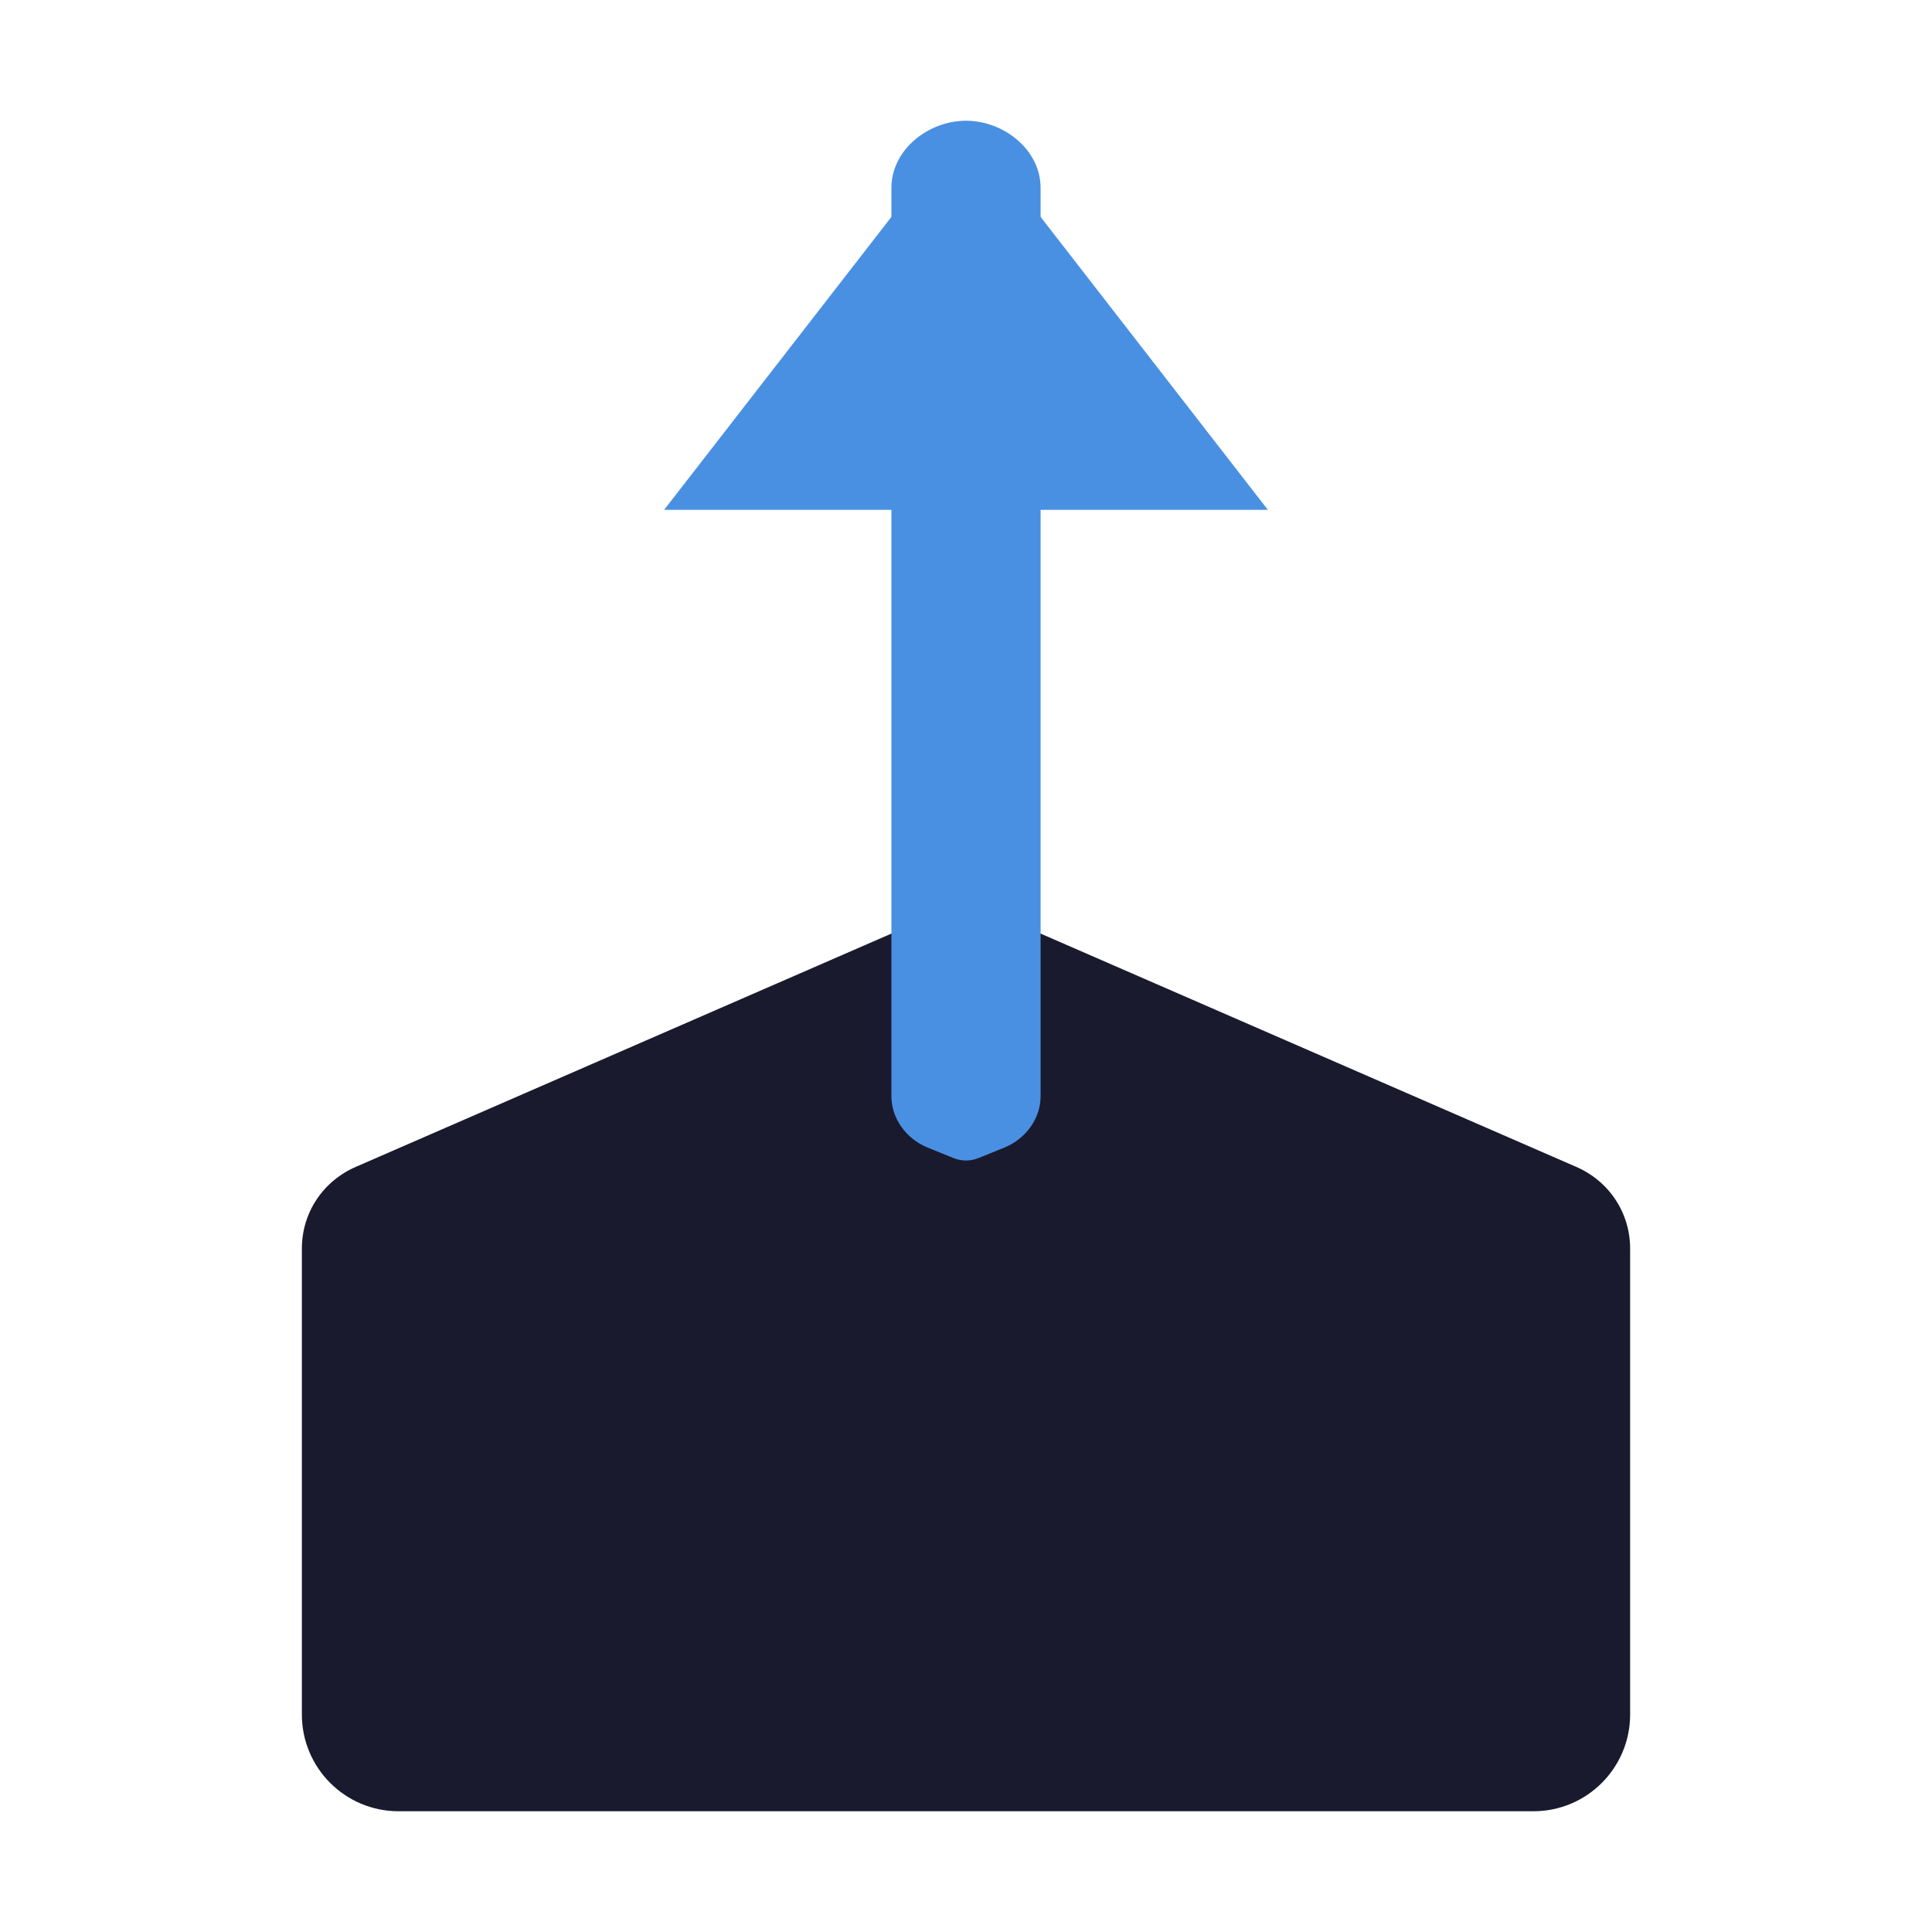
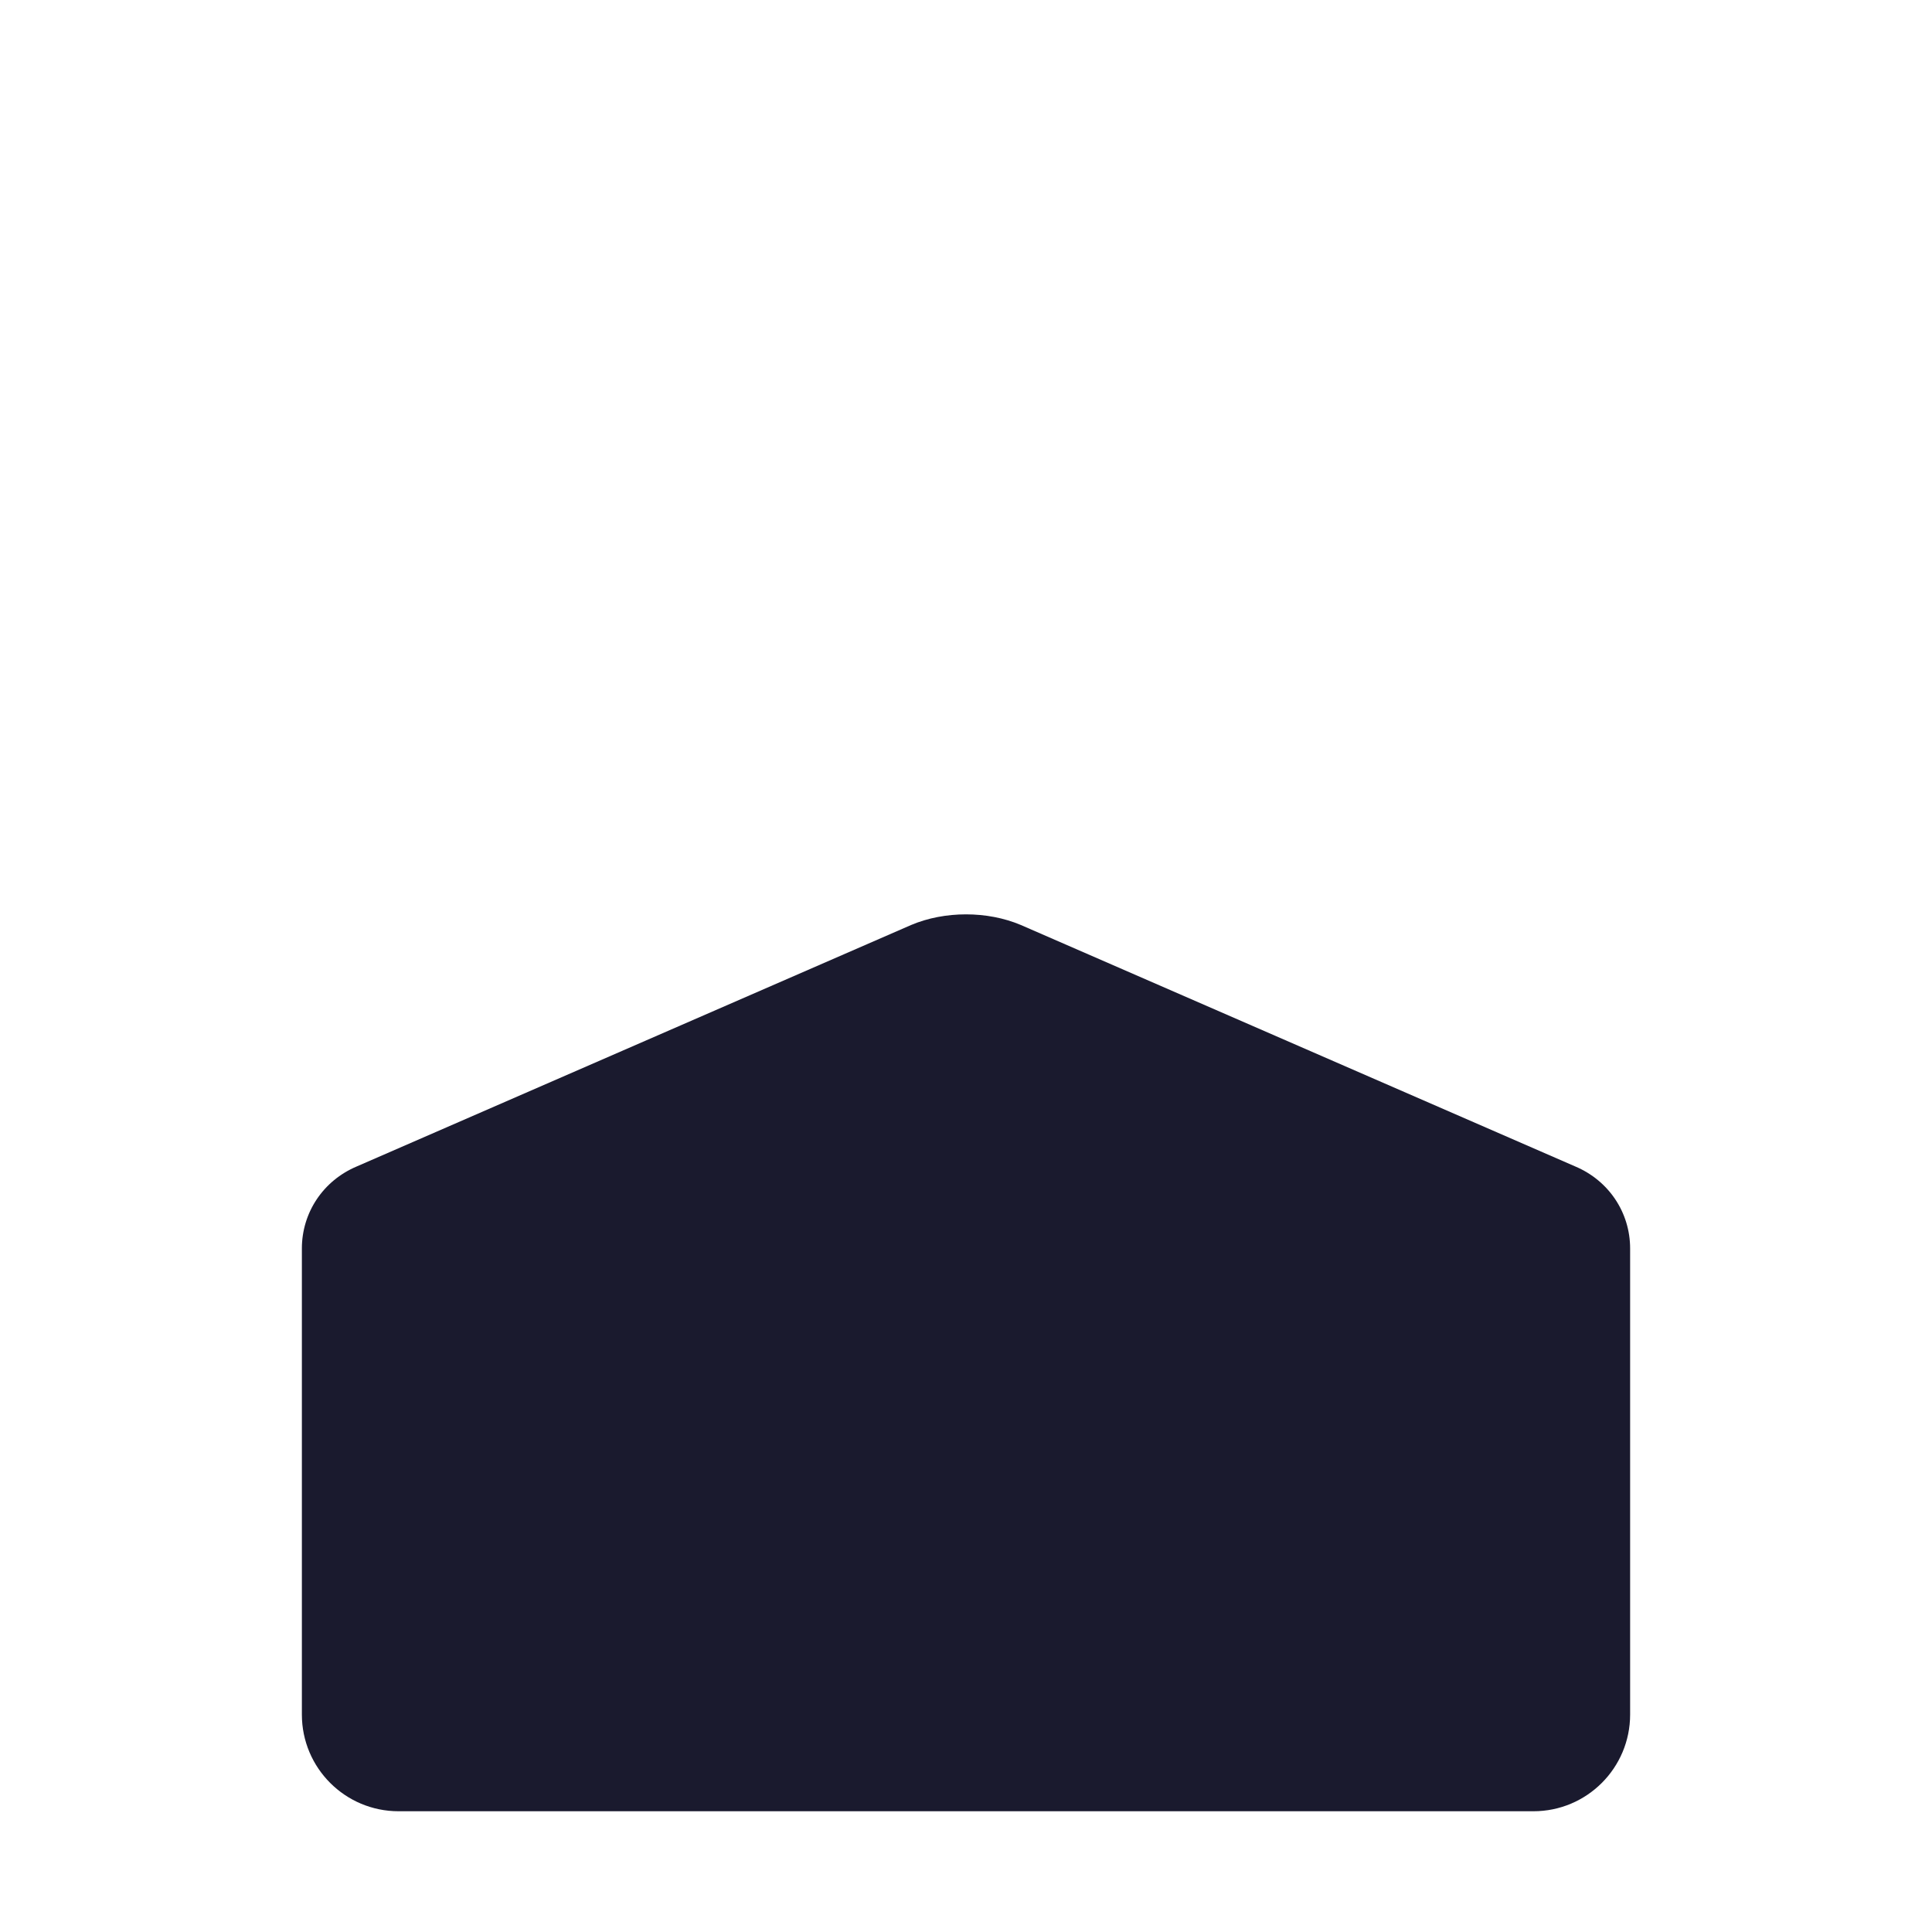
<svg xmlns="http://www.w3.org/2000/svg" width="64" height="64" viewBox="0 0 64 64" fill="none">
  <path d="M13.203 60C11.434 60 10 58.566 10 56.797V41.359C10 40.165 10.709 39.109 11.816 38.641L30.184 30.641C31.291 30.172 32.709 30.172 33.816 30.641L52.184 38.641C53.291 39.109 54 40.165 54 41.359V56.797C54 58.566 52.566 60 50.797 60H13.203Z" fill="#1A1A2E" />
-   <path d="M32 4C30.739 4 29.529 4.971 29.529 6.222V36.311C29.529 37.054 30.015 37.712 30.707 38.006L31.57 38.356C31.852 38.472 32.148 38.472 32.43 38.356L33.293 38.006C33.985 37.712 34.471 37.054 34.471 36.311V6.222C34.471 4.971 33.261 4 32 4Z" fill="#4A90E2" />
-   <path d="M32 4L42 16.889H22L32 4Z" fill="#4A90E2" />
</svg>